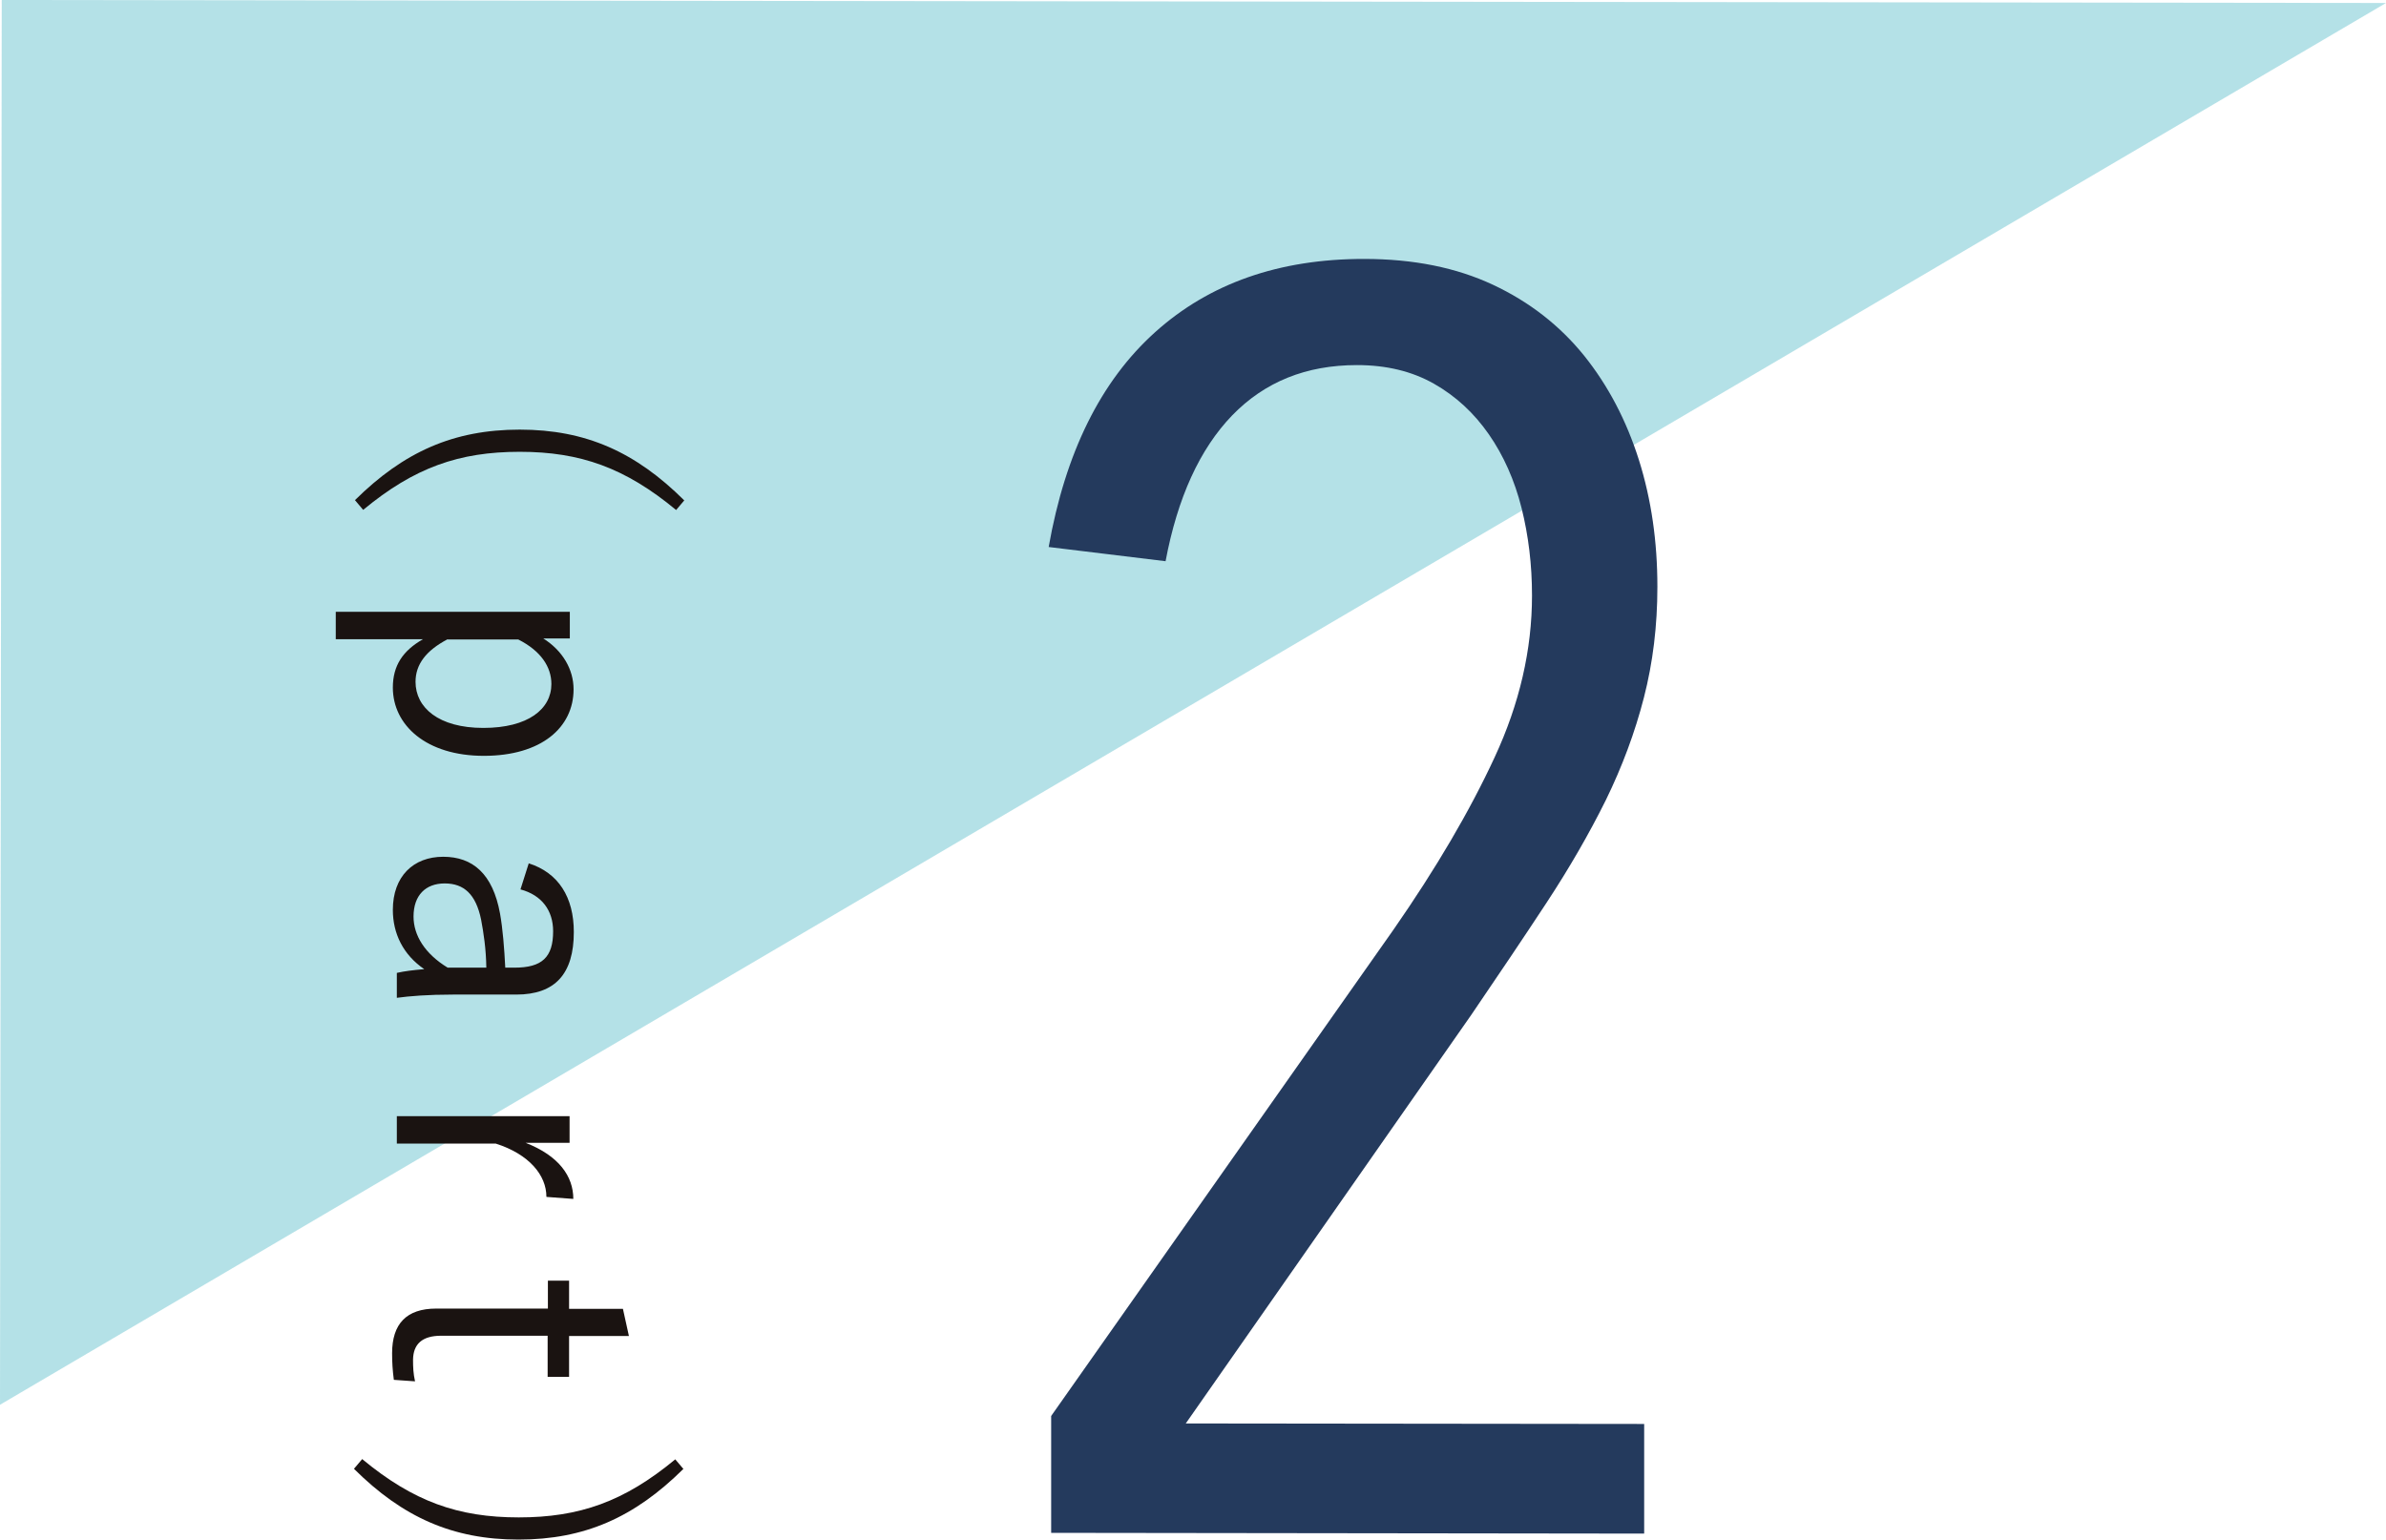
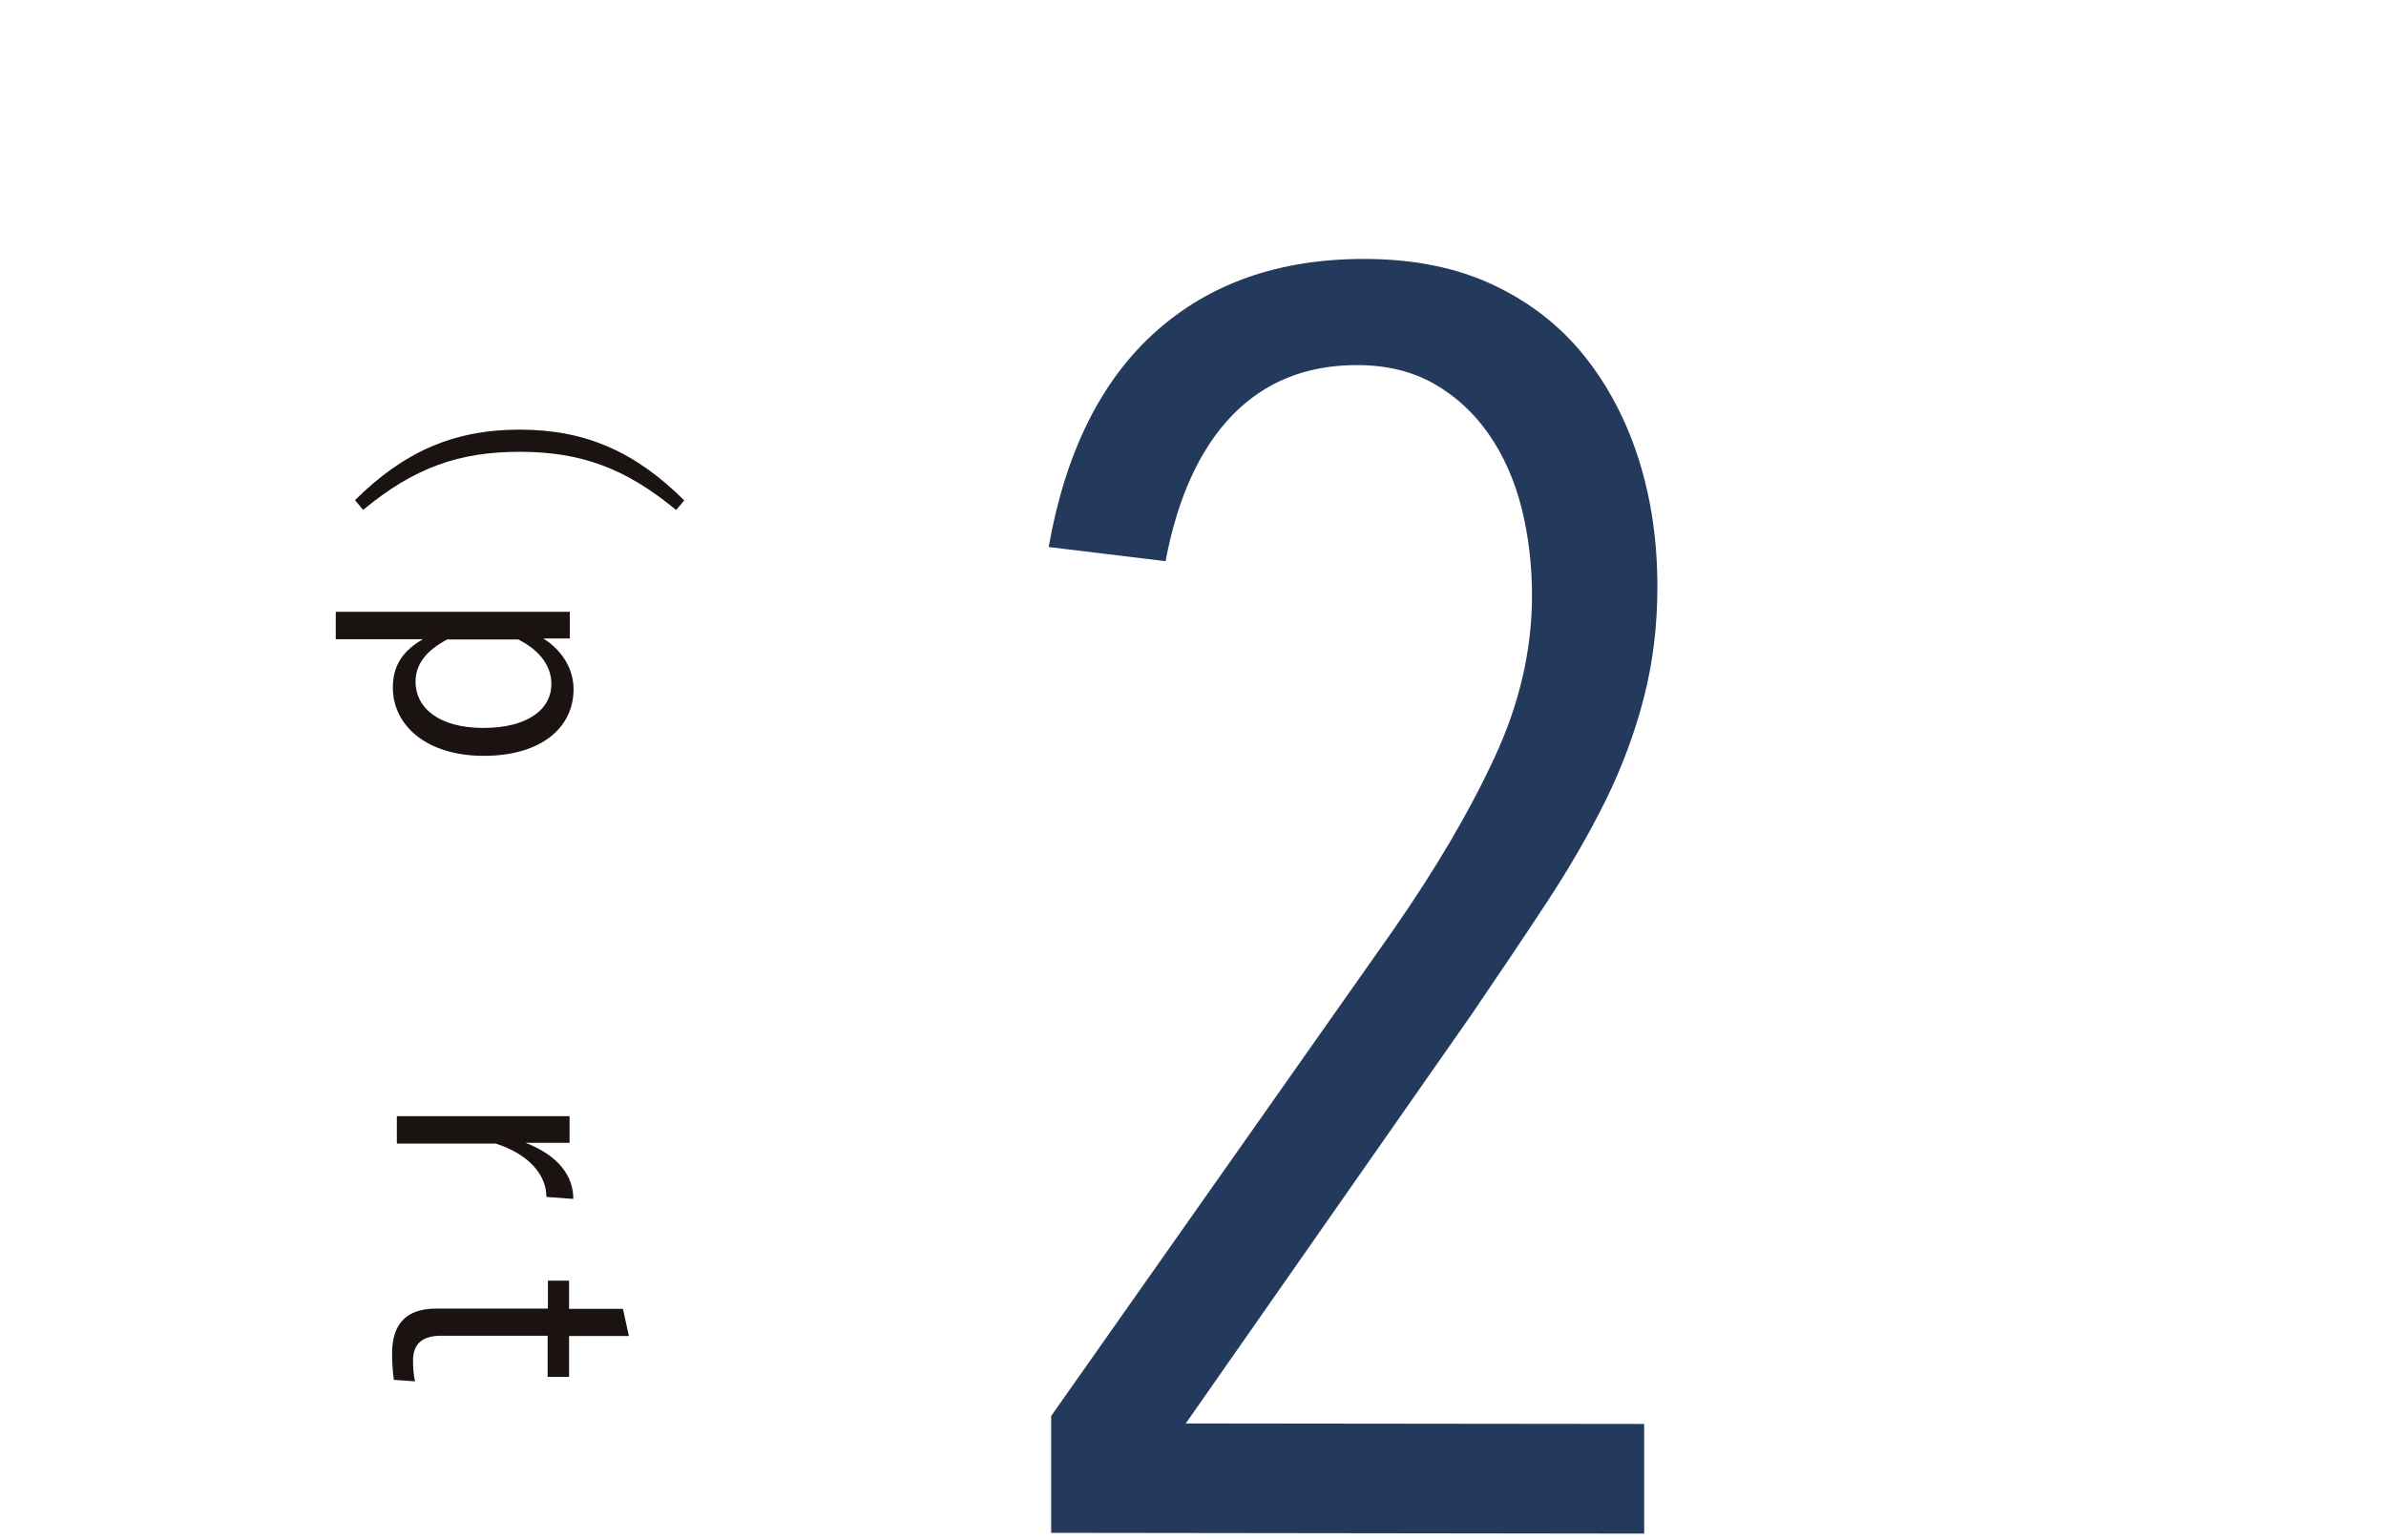
<svg xmlns="http://www.w3.org/2000/svg" id="_レイヤー_2" viewBox="0 0 95.72 61.78">
  <defs>
    <style>.cls-1{fill:#1a1311;}.cls-2{fill:#243a5d;}.cls-3{fill:#6bc4d0;opacity:.5;}</style>
  </defs>
  <g id="design">
-     <polygon class="cls-3" points="0 56.37 .07 0 95.72 .12 0 56.37" />
    <path class="cls-2" d="M66.49,23.55c0,1.56-.18,3.04-.54,4.44-.36,1.4-.87,2.77-1.53,4.12-.67,1.35-1.46,2.72-2.38,4.12-.92,1.4-1.93,2.9-3.02,4.5l-11.45,16.39,18.39.02v4.4s-23.79-.03-23.79-.03v-4.69s13.73-19.51,13.73-19.51c1.71-2.46,3.06-4.76,4.06-6.92,1-2.15,1.5-4.32,1.5-6.49,0-1.23-.14-2.4-.42-3.52-.28-1.11-.72-2.1-1.31-2.95-.59-.85-1.32-1.53-2.2-2.03-.88-.5-1.91-.75-3.09-.75-2.04,0-3.7.67-5.01,2.02-1.3,1.35-2.19,3.3-2.67,5.85l-4.69-.57c.67-3.79,2.09-6.66,4.27-8.62,2.18-1.96,4.97-2.94,8.38-2.94,1.99,0,3.71.35,5.18,1.04,1.47.69,2.68,1.64,3.65,2.84.97,1.21,1.7,2.61,2.2,4.19.5,1.59.74,3.28.74,5.08Z" />
    <path class="cls-1" d="M27.13,20.47c-2.05-1.7-3.85-2.34-6.28-2.34-2.43,0-4.23.63-6.28,2.33l-.33-.39c1.96-1.94,3.96-2.83,6.61-2.83,2.65,0,4.65.9,6.6,2.84l-.33.39Z" />
    <path class="cls-1" d="M21.78,25.61c.8.5,1.23,1.26,1.23,2.05,0,1.53-1.29,2.67-3.6,2.67s-3.65-1.23-3.65-2.74c0-.88.4-1.48,1.21-1.94h-3.5s0-1.1,0-1.1h9.39s0,1.07,0,1.07h-1.08ZM17.96,25.65c-.88.46-1.29,1.02-1.29,1.71,0,1.03.92,1.85,2.72,1.85,1.8,0,2.73-.76,2.73-1.76,0-.69-.42-1.33-1.33-1.79h-2.83Z" />
-     <path class="cls-1" d="M21.2,34.64c1.21.38,1.82,1.37,1.82,2.76,0,1.67-.74,2.51-2.31,2.51h-2.54c-.99,0-1.74.06-2.25.13v-1c.31-.07.63-.11,1.1-.15-.85-.58-1.26-1.43-1.26-2.38,0-1.34.82-2.13,2.02-2.13,1.18,0,1.99.68,2.28,2.28.11.62.17,1.38.21,2.17h.37c1.11,0,1.55-.42,1.55-1.46,0-.83-.45-1.45-1.31-1.68l.33-1.04ZM19.51,38.83c-.01-.75-.11-1.4-.21-1.93-.21-1.02-.69-1.45-1.46-1.45-.76,0-1.25.47-1.25,1.33,0,.75.45,1.49,1.37,2.05h1.56Z" />
    <path class="cls-1" d="M21.92,48.02c0-.85-.68-1.7-2.03-2.13h-3.97s0-1.1,0-1.1h6.93s0,1.07,0,1.07h-1.76c1.33.52,1.91,1.34,1.91,2.25l-1.07-.08Z" />
    <path class="cls-1" d="M22.83,53.6v1.65s-.86,0-.86,0v-1.65s-4.27,0-4.27,0c-.77,0-1.12.34-1.13.96,0,.3.01.56.08.87l-.85-.06c-.05-.38-.07-.69-.07-1.07,0-1.17.57-1.79,1.77-1.79h4.48s0-1.12,0-1.12h.85s0,1.13,0,1.13h2.16s.24,1.09.24,1.09h-2.4Z" />
-     <path class="cls-1" d="M27.41,58.95c-1.96,1.94-3.96,2.83-6.61,2.83-2.64,0-4.65-.9-6.6-2.84l.33-.39c2.05,1.7,3.85,2.34,6.28,2.34,2.43,0,4.23-.63,6.28-2.33l.33.39Z" />
  </g>
</svg>